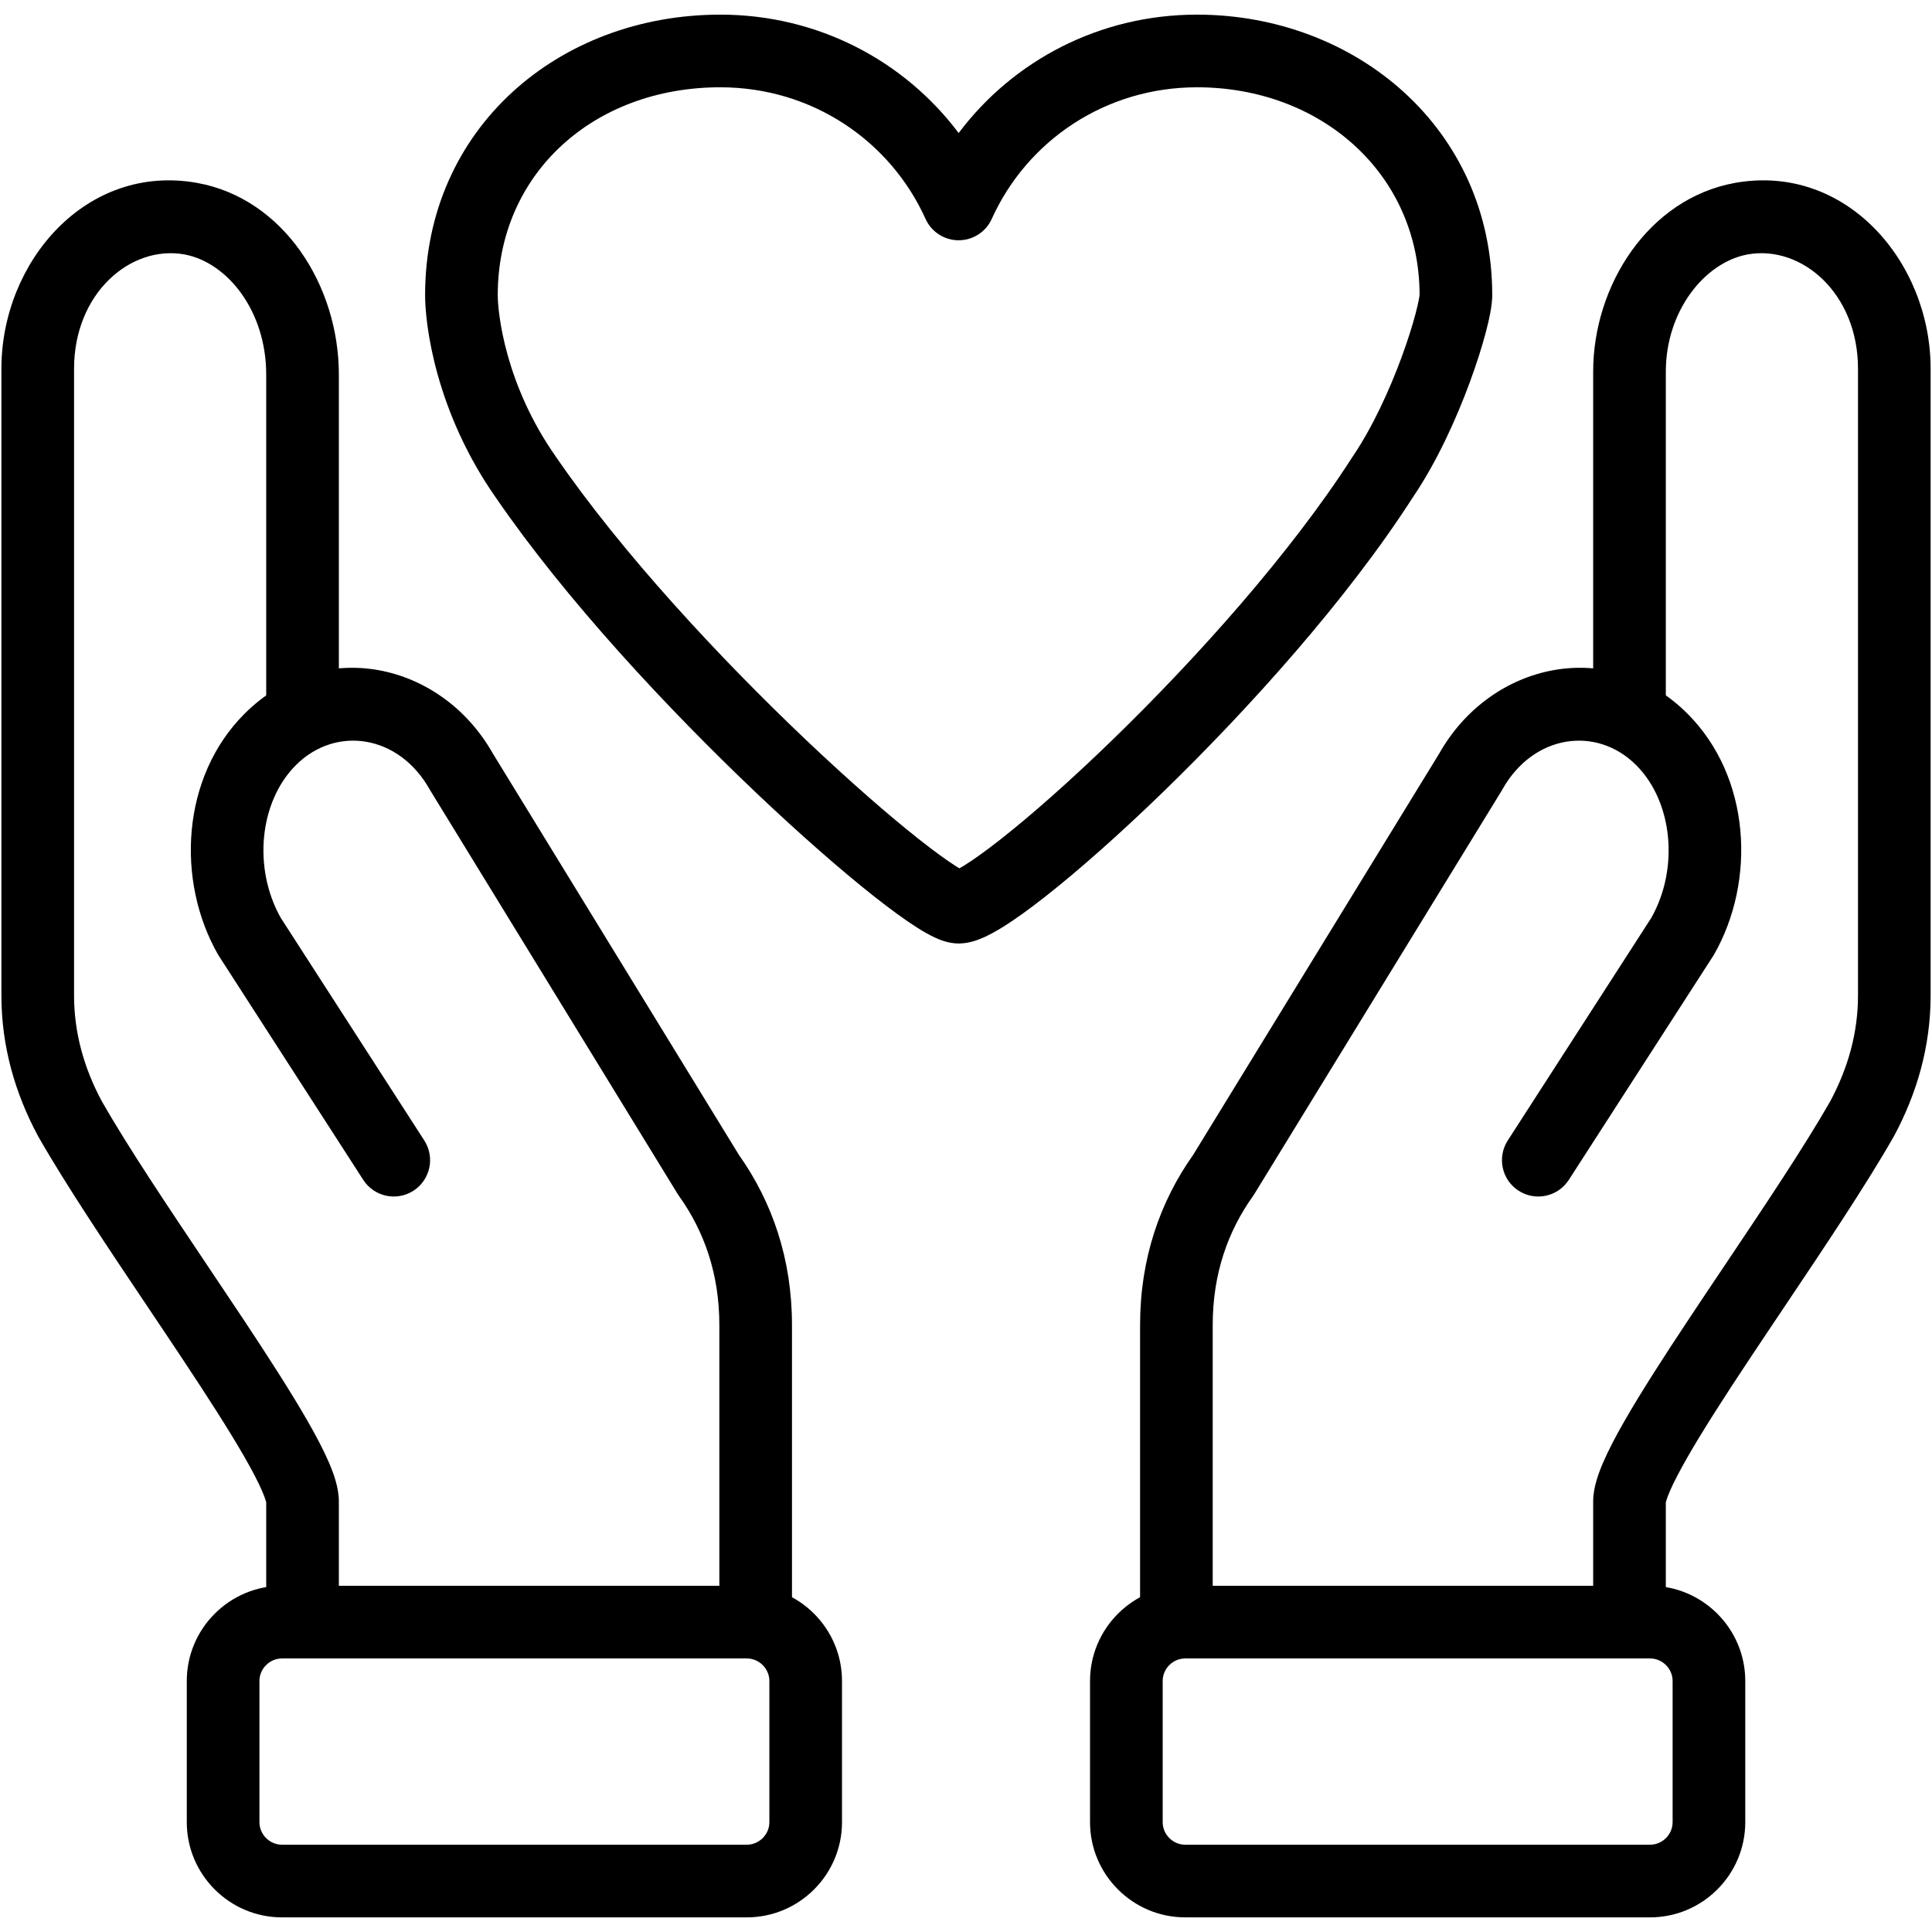
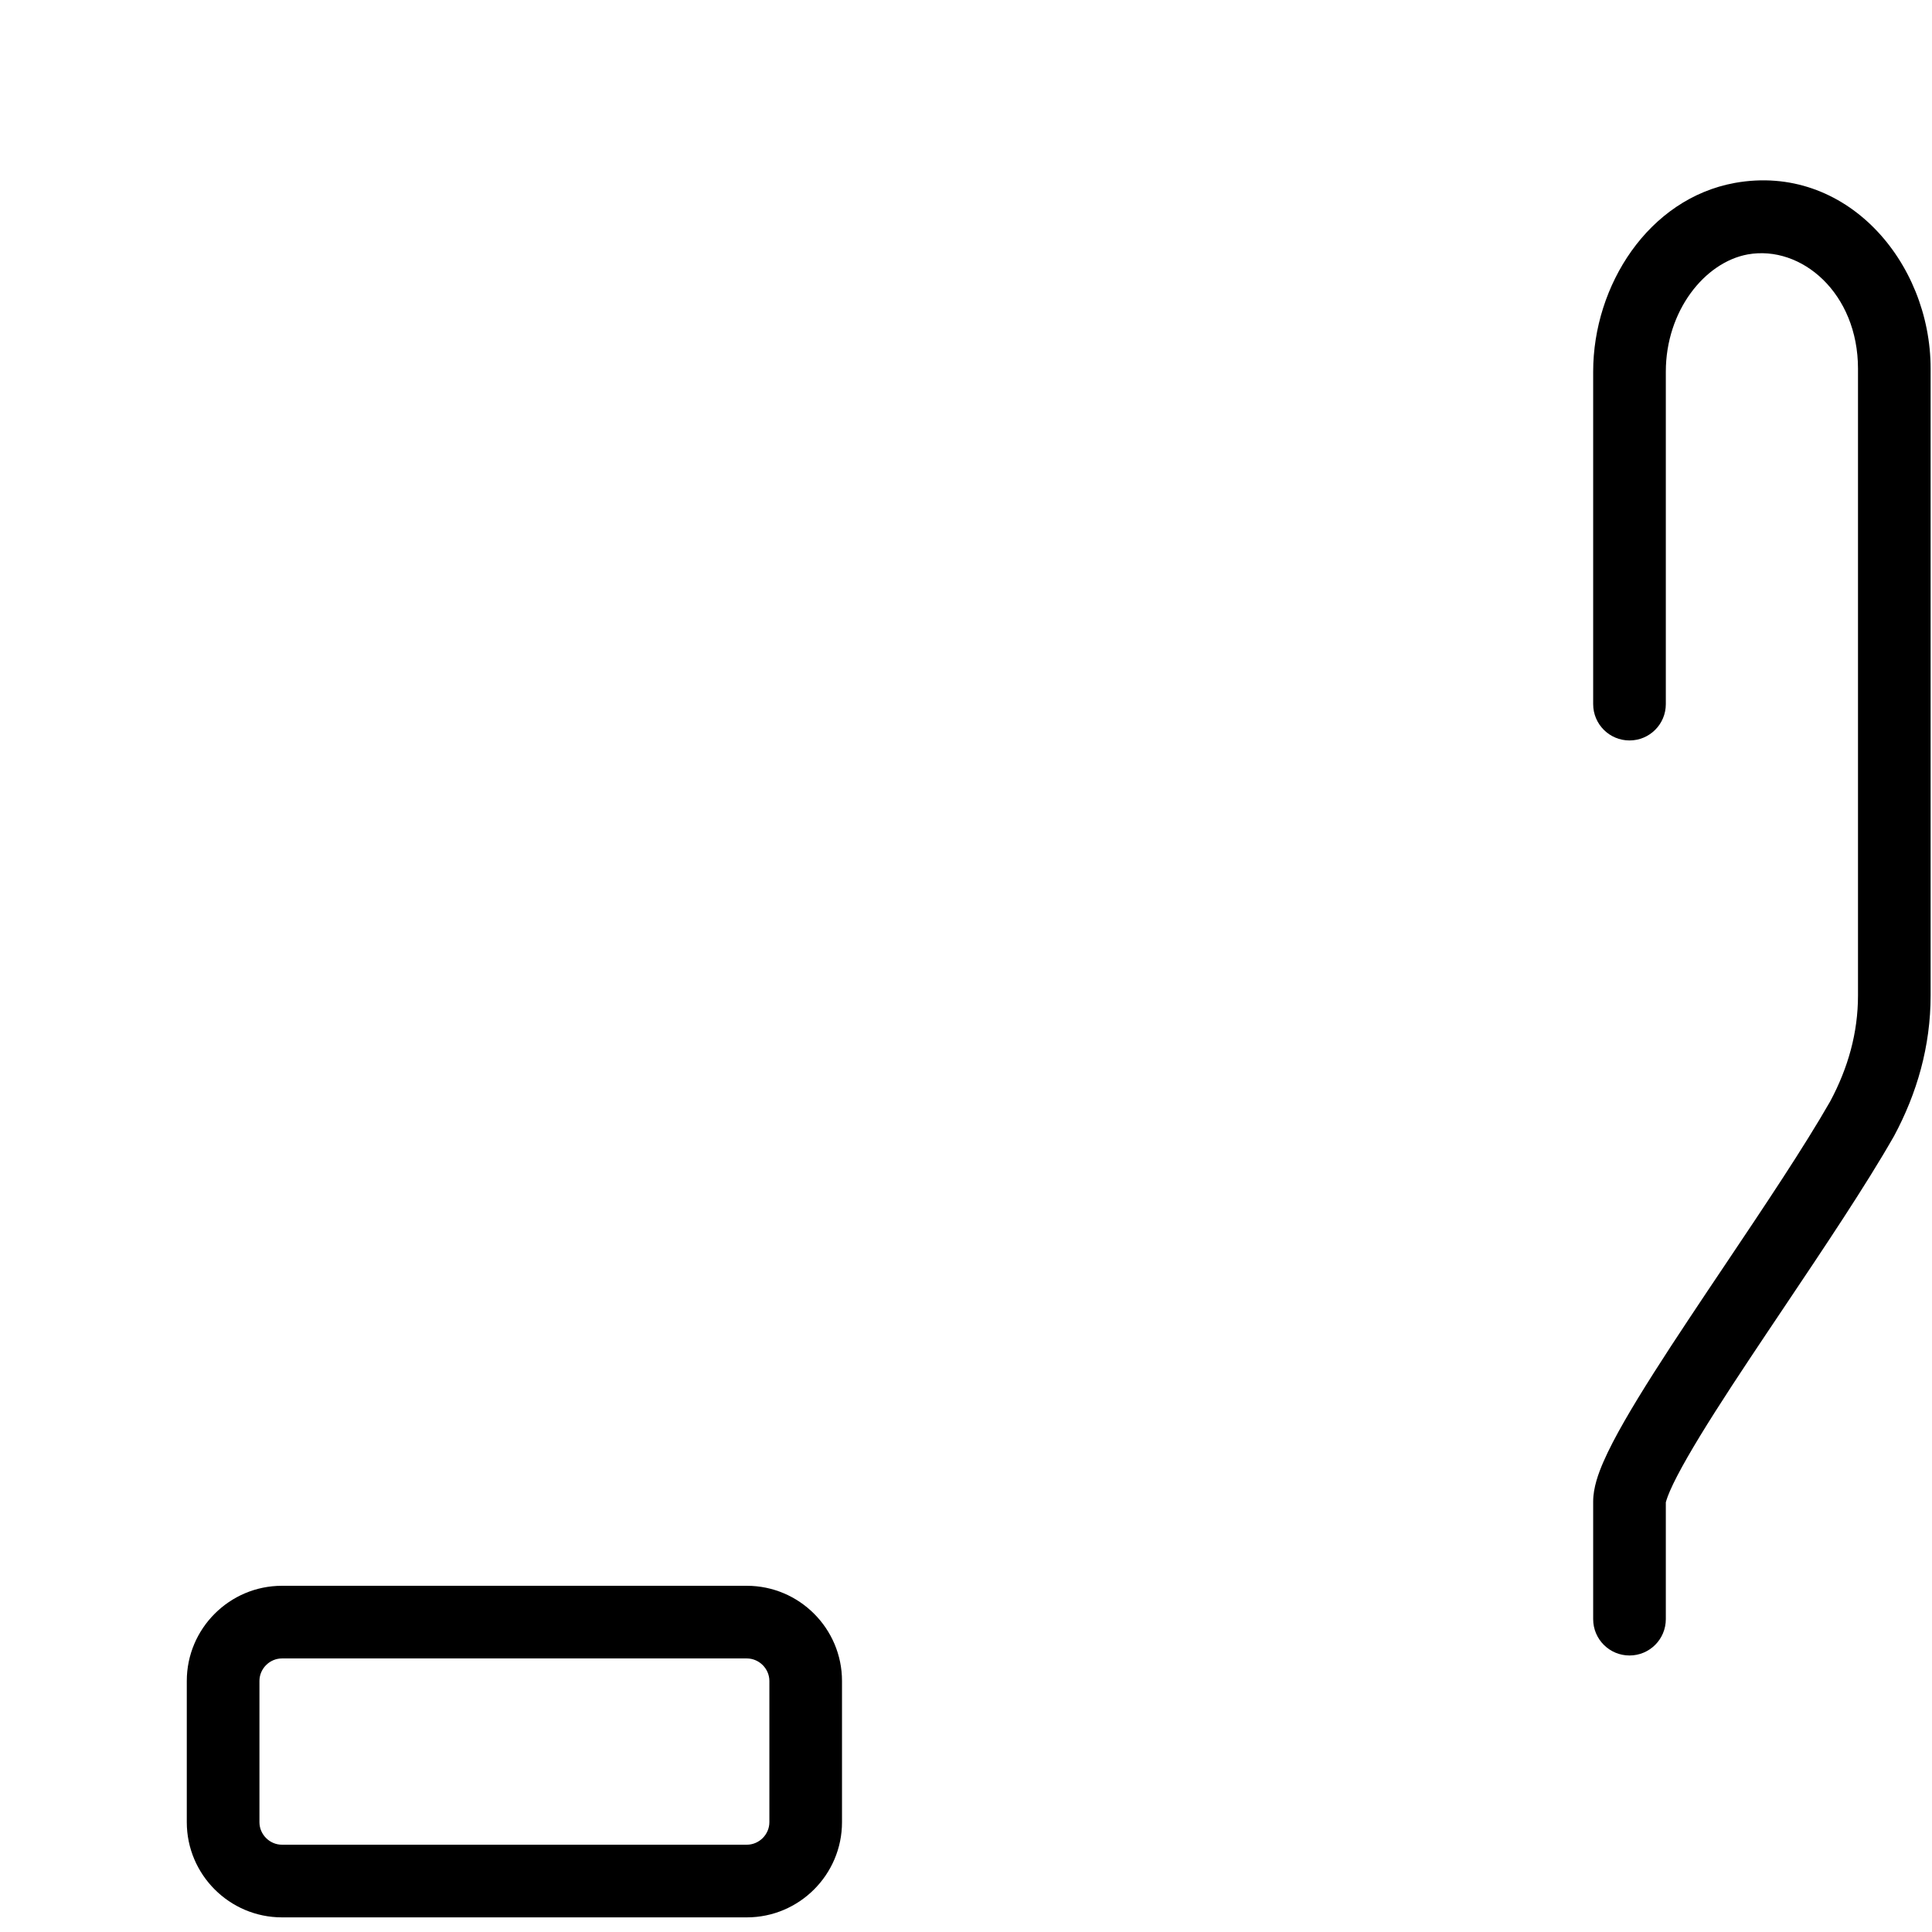
<svg xmlns="http://www.w3.org/2000/svg" width="66" height="66" viewBox="0 0 66 66" fill="none">
  <g clip-path="url(#clip0_6527_66)">
-     <path fill-rule="evenodd" clip-rule="evenodd" d="M14.522 10.083C14.522 4.379 19.095 0.5 24.608 0.5C27.932 0.5 30.889 2.069 32.749 4.545C34.609 2.069 37.567 0.5 40.891 0.5C46.293 0.5 50.977 4.37 50.977 10.083C50.977 10.44 50.871 10.922 50.755 11.361C50.626 11.847 50.441 12.434 50.209 13.063C49.752 14.304 49.086 15.782 48.258 17C46.025 20.475 42.664 24.212 39.719 27.069C38.24 28.503 36.844 29.736 35.721 30.619C35.162 31.059 34.651 31.428 34.218 31.693C34.002 31.825 33.784 31.946 33.574 32.037C33.395 32.115 33.093 32.231 32.749 32.231C32.389 32.231 32.076 32.093 31.927 32.023C31.731 31.932 31.525 31.813 31.321 31.683C30.908 31.42 30.409 31.055 29.855 30.618C28.742 29.739 27.335 28.51 25.826 27.078C22.82 24.223 19.336 20.49 16.955 17.023C14.871 14.058 14.522 11.083 14.522 10.083ZM24.608 2.982C20.27 2.982 17.004 5.938 17.004 10.083C17.004 10.692 17.257 13.14 18.989 15.601L18.997 15.613C21.239 18.879 24.588 22.48 27.535 25.278C29.005 26.673 30.355 27.85 31.393 28.67C31.915 29.082 32.34 29.39 32.652 29.588C32.697 29.617 32.738 29.642 32.774 29.664C32.817 29.64 32.866 29.611 32.92 29.578C33.238 29.383 33.666 29.078 34.187 28.668C35.225 27.852 36.555 26.68 37.991 25.287C40.872 22.494 44.089 18.9 46.178 15.645C46.185 15.635 46.191 15.626 46.197 15.616C46.873 14.625 47.46 13.346 47.88 12.205C48.088 11.64 48.249 11.127 48.355 10.725C48.464 10.316 48.49 10.117 48.494 10.087C48.494 10.084 48.495 10.083 48.495 10.083C48.495 5.946 45.137 2.982 40.891 2.982C37.768 2.982 35.09 4.799 33.88 7.478C33.679 7.923 33.237 8.208 32.749 8.208C32.261 8.208 31.819 7.923 31.618 7.478C30.408 4.799 27.73 2.982 24.608 2.982ZM32.544 29.777C32.544 29.776 32.548 29.775 32.557 29.772C32.548 29.776 32.544 29.777 32.544 29.777ZM32.997 29.784C33.01 29.788 33.017 29.791 33.017 29.791C33.018 29.792 33.011 29.79 32.997 29.784Z" fill="black" />
    <path fill-rule="evenodd" clip-rule="evenodd" d="M59.268 6.248C63.058 5.571 65.953 8.943 65.953 12.596V34.005C65.953 35.742 65.488 37.35 64.7 38.815C64.695 38.824 64.689 38.833 64.684 38.842C63.733 40.507 62.309 42.629 60.948 44.658C60.544 45.261 60.145 45.854 59.766 46.426C58.925 47.693 58.179 48.851 57.645 49.783C57.377 50.251 57.177 50.636 57.047 50.936C56.93 51.207 56.911 51.318 56.908 51.318C56.908 51.318 56.907 51.317 56.907 51.316V55.313C56.907 55.999 56.352 56.554 55.666 56.554C54.981 56.554 54.425 55.999 54.425 55.313V51.293C54.425 50.817 54.608 50.325 54.77 49.95C54.952 49.529 55.203 49.053 55.491 48.55C56.069 47.541 56.855 46.324 57.698 45.054C58.099 44.449 58.513 43.831 58.927 43.215C60.274 41.207 61.619 39.202 62.522 37.625C63.135 36.48 63.472 35.278 63.472 34.005V12.596C63.472 10.018 61.544 8.364 59.706 8.691C58.23 8.961 56.907 10.624 56.907 12.697V24.054C56.907 24.74 56.352 25.295 55.666 25.295C54.981 25.295 54.425 24.74 54.425 24.054V12.697C54.425 9.744 56.318 6.785 59.264 6.249L59.268 6.248L59.268 6.248Z" fill="black" />
-     <path fill-rule="evenodd" clip-rule="evenodd" d="M49.169 25.737C50.933 22.617 54.992 21.725 57.649 24.383C59.81 26.544 59.995 30.087 58.553 32.611C58.542 32.63 58.53 32.649 58.518 32.667L53.593 40.306C53.222 40.882 52.454 41.048 51.878 40.677C51.302 40.305 51.136 39.537 51.507 38.961L56.413 31.352C57.366 29.657 57.144 27.388 55.894 26.138C54.538 24.782 52.378 25.086 51.321 26.973C51.313 26.987 51.305 27.001 51.297 27.015L42.853 40.785C42.838 40.81 42.822 40.834 42.805 40.858C41.948 42.058 41.428 43.516 41.428 45.262V55.414C41.428 56.099 40.873 56.655 40.187 56.655C39.502 56.655 38.947 56.099 38.947 55.414V45.262C38.947 43.006 39.623 41.058 40.76 39.452L49.169 25.737Z" fill="black" />
-     <path fill-rule="evenodd" clip-rule="evenodd" d="M40.489 56.655C40.068 56.655 39.719 57.004 39.719 57.424V62.249C39.719 62.669 40.068 63.018 40.489 63.018H56.369C56.79 63.018 57.139 62.669 57.139 62.249V57.424C57.139 57.004 56.79 56.655 56.369 56.655H40.489ZM37.237 57.424C37.237 55.633 38.698 54.173 40.489 54.173H56.369C58.16 54.173 59.621 55.633 59.621 57.424V62.249C59.621 64.04 58.16 65.5 56.369 65.5H40.489C38.698 65.5 37.237 64.04 37.237 62.249V57.424Z" fill="black" />
-     <path fill-rule="evenodd" clip-rule="evenodd" d="M6.296 8.691C4.458 8.364 2.53 10.018 2.53 12.596V34.005C2.53 35.278 2.866 36.48 3.48 37.625C4.382 39.202 5.728 41.207 7.074 43.215C7.488 43.831 7.902 44.449 8.304 45.054C9.146 46.324 9.933 47.541 10.511 48.55C10.799 49.053 11.05 49.529 11.232 49.95C11.394 50.325 11.576 50.817 11.576 51.293V55.313C11.576 55.999 11.021 56.554 10.335 56.554C9.65 56.554 9.094 55.999 9.094 55.313V51.316C9.094 51.317 9.094 51.318 9.094 51.318C9.091 51.318 9.071 51.207 8.954 50.936C8.825 50.636 8.625 50.251 8.357 49.783C7.823 48.851 7.076 47.693 6.236 46.426C5.857 45.854 5.458 45.261 5.054 44.658C3.693 42.629 2.269 40.507 1.317 38.842C1.312 38.833 1.307 38.824 1.302 38.815C0.514 37.35 0.048 35.742 0.048 34.005V12.596C0.048 8.943 2.943 5.571 6.734 6.248L6.738 6.249L6.738 6.249C9.696 6.787 11.576 9.759 11.576 12.797V24.155C11.576 24.84 11.021 25.396 10.335 25.396C9.65 25.396 9.094 24.84 9.094 24.155V12.797C9.094 10.609 7.759 8.959 6.296 8.691Z" fill="black" />
-     <path fill-rule="evenodd" clip-rule="evenodd" d="M14.681 26.973C13.624 25.086 11.464 24.782 10.108 26.138C8.858 27.388 8.636 29.657 9.589 31.352L14.495 38.961C14.866 39.537 14.7 40.305 14.124 40.677C13.548 41.048 12.78 40.882 12.409 40.306L7.484 32.667C7.472 32.649 7.46 32.63 7.449 32.611C6.007 30.087 6.192 26.544 8.353 24.383C11.011 21.725 15.069 22.617 16.834 25.737L25.242 39.452C26.379 41.058 27.055 43.006 27.055 45.262V55.414C27.055 56.099 26.5 56.655 25.815 56.655C25.129 56.655 24.574 56.099 24.574 55.414V45.262C24.574 43.516 24.054 42.058 23.197 40.858C23.18 40.834 23.164 40.81 23.148 40.785L14.706 27.015C14.697 27.001 14.689 26.987 14.681 26.973Z" fill="black" />
    <path fill-rule="evenodd" clip-rule="evenodd" d="M6.381 57.424C6.381 55.633 7.841 54.173 9.632 54.173H25.513C27.304 54.173 28.764 55.633 28.764 57.424V62.249C28.764 64.04 27.304 65.5 25.513 65.5H9.632C7.841 65.5 6.381 64.04 6.381 62.249V57.424ZM9.632 56.655C9.212 56.655 8.863 57.004 8.863 57.424V62.249C8.863 62.669 9.212 63.018 9.632 63.018H25.513C25.933 63.018 26.283 62.669 26.283 62.249V57.424C26.283 57.004 25.933 56.655 25.513 56.655H9.632Z" fill="black" />
  </g>
  <defs>
    <clipPath id="clip0_6527_66">
      <rect width="65.911" height="65" fill="white" transform="translate(0.044 0.5)" />
    </clipPath>
  </defs>
</svg>